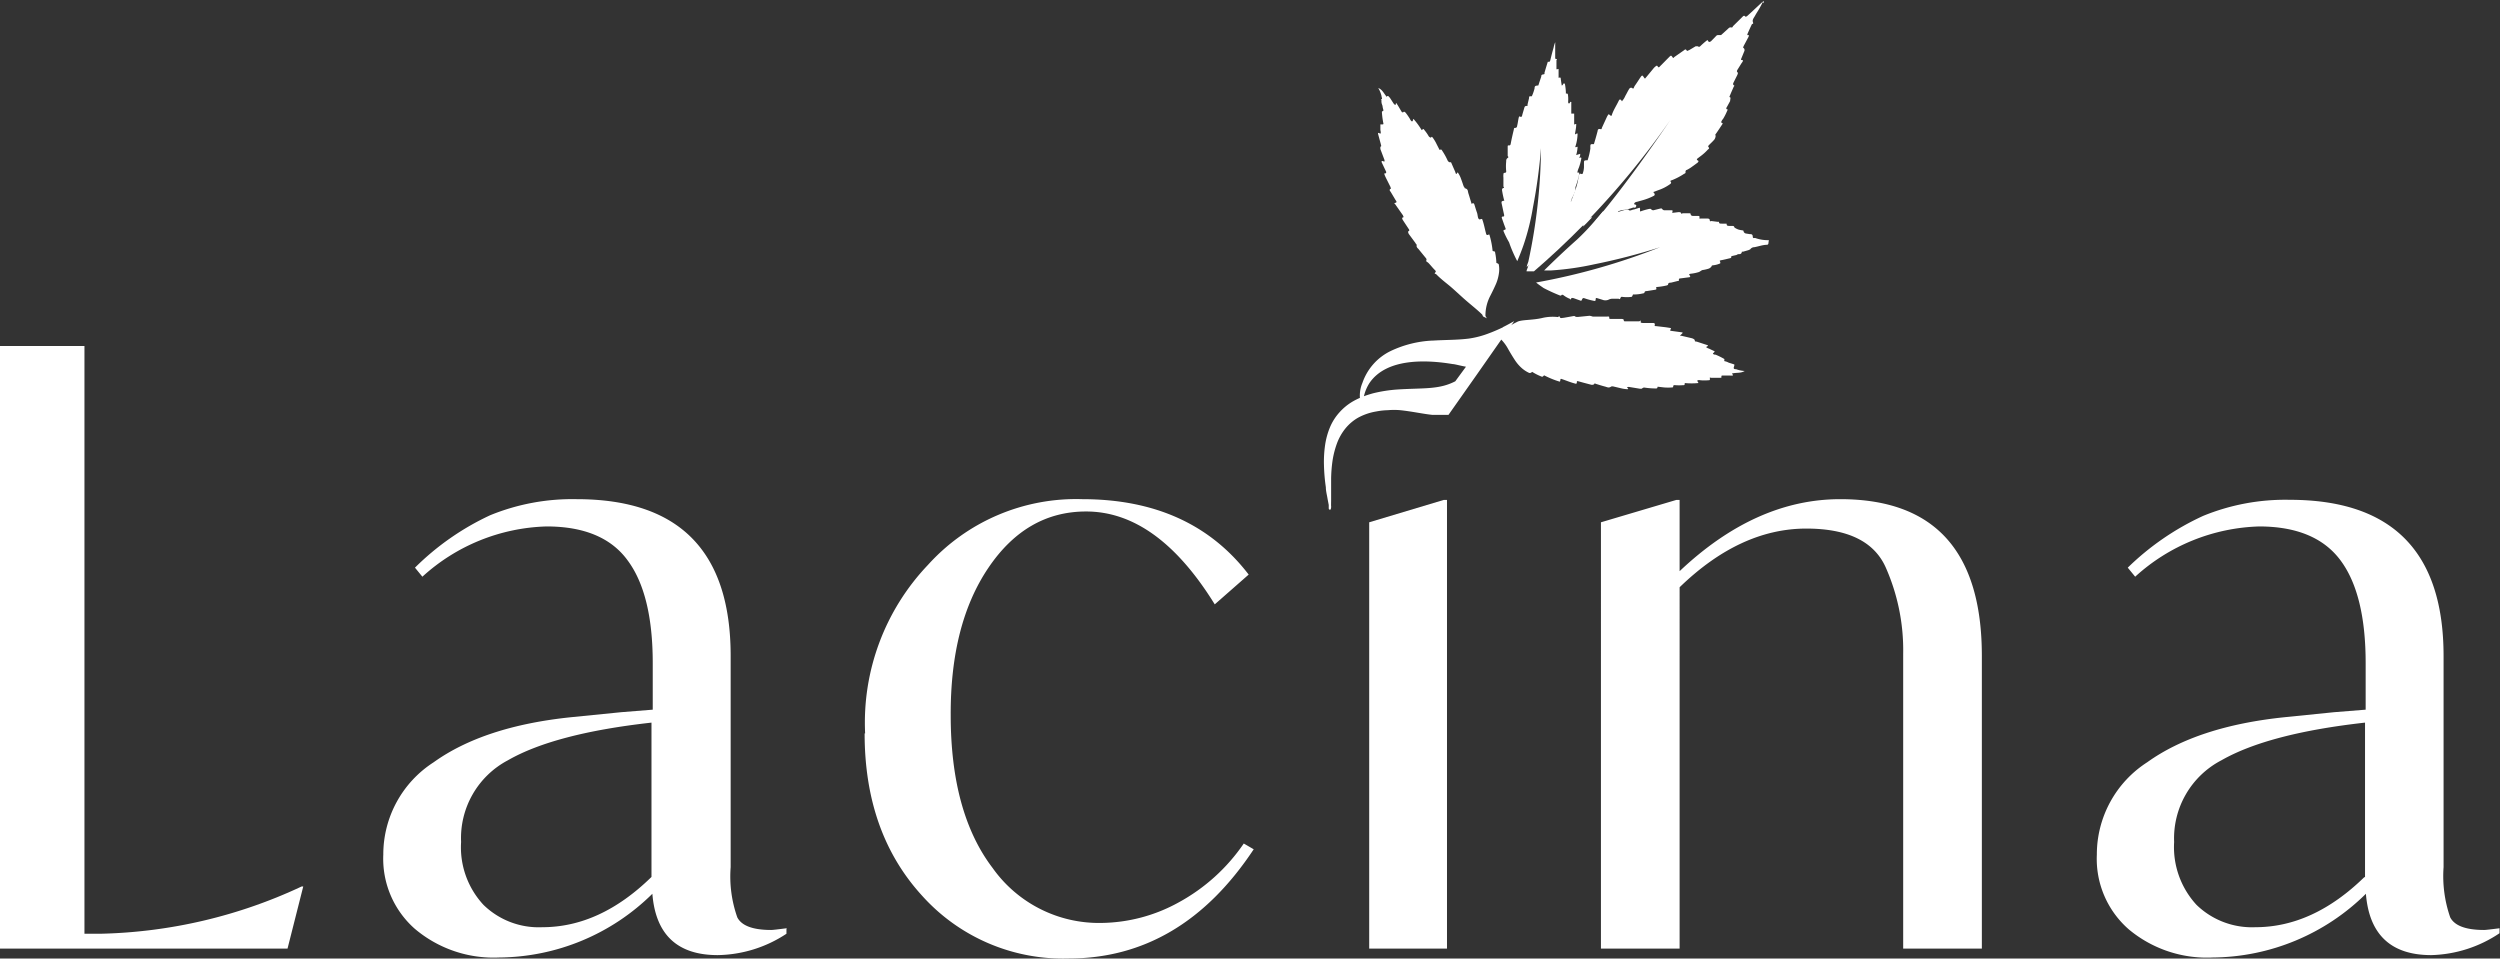
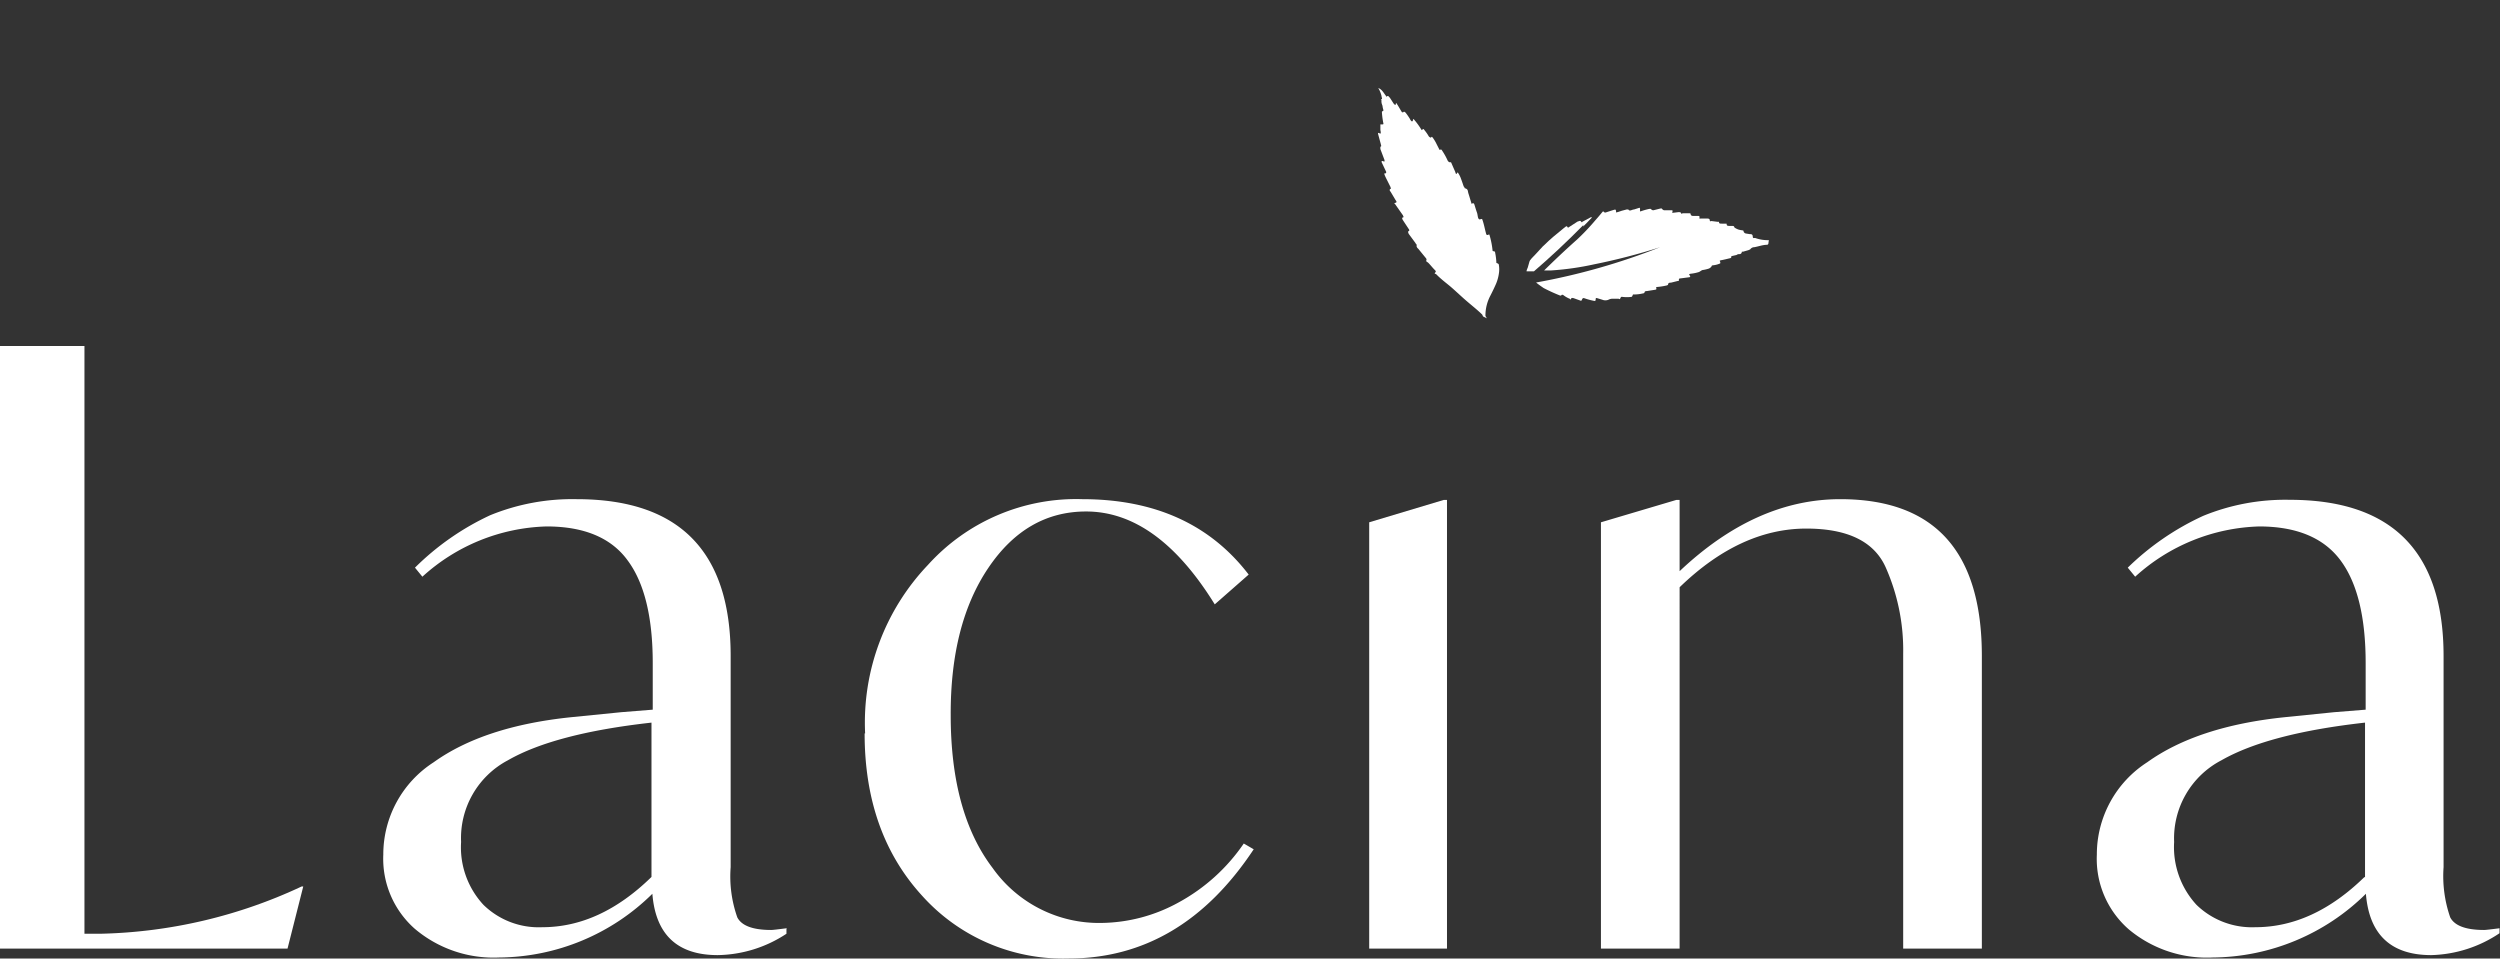
<svg xmlns="http://www.w3.org/2000/svg" viewBox="0 0 198.93 76.27">
  <rect x="0" y="0" width="198.93" height="76.27" fill="#333333" stroke="none" />
  <defs>
    <style>.cls-1{fill:#fff;}</style>
  </defs>
  <g id="Layer_2" data-name="Layer 2">
    <g id="Layer_1-2" data-name="Layer 1">
      <path class="cls-1" d="M24,70.54h.13l-1.25,4.94H0V27.53H6.72V74.3H8A39.71,39.71,0,0,0,24,70.54" />
      <path class="cls-1" d="M51.84,69.82V57.5q-7.71.86-11.43,3A7,7,0,0,0,36.69,67a6.73,6.73,0,0,0,1.78,5,6.29,6.29,0,0,0,4.68,1.78q4.6,0,8.69-4M62.58,73.9v.4A10.17,10.17,0,0,1,57.11,76q-4.81,0-5.2-4.88a17.52,17.52,0,0,1-12.19,5.07A9.7,9.7,0,0,1,33,73.9,7.43,7.43,0,0,1,30.5,68a8.72,8.72,0,0,1,4-7.34q4-2.87,10.94-3.59l4-.4,2.5-.2V52.76q0-5.48-2-8.17c-1.31-1.8-3.47-2.7-6.45-2.7a15.28,15.28,0,0,0-9.88,4l-.59-.72A21.09,21.09,0,0,1,39,41a17.28,17.28,0,0,1,6.89-1.28q12.24,0,12.25,12.45V69a9.77,9.77,0,0,0,.53,4q.52,1,2.7,1c.13,0,.54-.05,1.25-.14" />
      <path class="cls-1" d="M68.84,58.36a18.2,18.2,0,0,1,5-13.41,15.89,15.89,0,0,1,12.28-5.23q8.64,0,13.24,6l-2.7,2.37Q92.09,40.7,86.42,40.7q-4.74,0-7.77,4.48t-3,11.73q0,7.77,3.33,12.15a10.37,10.37,0,0,0,8.66,4.38,13,13,0,0,0,6.16-1.64,14.88,14.88,0,0,0,5.17-4.68l.79.46Q94,76.28,85,76.27a15.07,15.07,0,0,1-11.63-5q-4.57-5-4.57-12.91" />
      <polygon class="cls-1" points="108.95 75.48 108.95 41.56 114.88 39.78 115.14 39.78 115.14 75.48 108.95 75.48" />
      <path class="cls-1" d="M118.31,25.33l-.11-.19s0,0,0-.07a3.38,3.38,0,0,1,.39-1.54c.16-.31.31-.62.45-.94a3.29,3.29,0,0,0,.23-.83,2.09,2.09,0,0,0,0-.66c0-.12-.11-.14-.2-.18a4.82,4.82,0,0,0-.1-.82c0-.14-.14-.08-.2-.14a6.65,6.65,0,0,0-.26-1.3c-.12,0-.12.09-.24,0-.12-.41-.18-.82-.33-1.22-.13-.06-.14.07-.25,0s-.1-.34-.16-.51-.13-.39-.19-.59-.08-.17-.2-.15-.06,0-.07-.07c-.08-.24-.14-.47-.22-.71s0-.35-.31-.44c0,0,0-.09-.07-.13-.08-.24-.16-.47-.25-.71a2.09,2.09,0,0,0-.19-.36c0-.05-.08-.05-.09,0s0,.06-.06.06-.06-.11-.09-.17L115.5,13c0-.05-.06-.11-.11-.09s-.16-.05-.2-.14a5.18,5.18,0,0,0-.42-.76c-.08-.13-.08-.13-.22-.08h0l-.24-.47a3,3,0,0,0-.33-.54s-.07-.07-.09,0-.14,0-.2-.07a3.3,3.3,0,0,0-.34-.49c-.08-.12-.09-.12-.22,0a6,6,0,0,0-.64-.88c-.11,0,0,.17-.15.18a.48.48,0,0,1-.15-.2,4.81,4.81,0,0,0-.34-.49c-.07-.07-.13-.11-.18-.05s-.09,0-.12,0c-.13-.2-.24-.41-.37-.61s-.09-.09-.12,0-.1,0-.16-.06l-.27-.42a1,1,0,0,0-.17-.19s-.06,0-.08,0,0,.09,0,.09c-.24-.22-.34-.58-.71-.73a2.27,2.27,0,0,1,.26.64c0,.1.09.23,0,.26s0,.06,0,.09a.42.42,0,0,0,0,.15c0,.09.05.19.08.29a1.36,1.36,0,0,0,.06.29c.06.15-.12.1-.11.2v0a6.66,6.66,0,0,0,.09.75c0,.08.07.17,0,.23l-.09,0s-.11,0-.12,0h0v0c0,.13,0,.27,0,.4s.07.24,0,.34c-.2-.1-.21-.09-.17.07l.21.78c0,.06.06.14,0,.16s-.06.2,0,.32l.29.77c0,.13,0,.14-.1.09s-.17,0-.12.1l.35.74c0,.11,0,.12-.07.12s-.09,0-.06.11a2.55,2.55,0,0,0,.13.29l.35.7c0,.06.06.13,0,.14s-.12.11,0,.22l.38.64c.05.09.18.21,0,.25s0,.08,0,.13l.61.87c0,.06.1.14,0,.16s-.07.12,0,.23l.44.67c.07.09.09.15,0,.2s0,.11,0,.19l.56.76c0,.05.12.12.09.17s0,.18.12.27l.57.7c.07.08.12.14.07.23h0l-.05,0,.05,0c0,.05,0,.1.09.14s.34.36.51.54.2.18.11.29,0,.08.08.13c.3.31.64.58,1,.87s.9.81,1.36,1.21.89.73,1.3,1.13v0l.07.15" />
-       <path class="cls-1" d="M118.69,26.5l.22,0s0,.05,0,.07A3.3,3.3,0,0,1,120,27.76c.17.3.35.6.54.89a3.11,3.11,0,0,0,.56.65,2.38,2.38,0,0,0,.55.36c.11.05.18,0,.27-.07a4.16,4.16,0,0,0,.73.37c.14.06.15-.07.23-.09a7,7,0,0,0,1.23.5c.09-.08,0-.15.1-.23.4.13.78.3,1.2.4.13-.08,0-.15.11-.22l.51.14.61.16c.09,0,.18,0,.23-.08s.07,0,.1,0c.24.07.47.15.71.21s.32.15.54,0a.47.47,0,0,1,.15,0l.72.17a2.7,2.7,0,0,0,.41.05c.06,0,.09-.05,0-.09s0,0,0-.08a.4.4,0,0,1,.19,0l.79.13c.06,0,.13,0,.15,0s.12-.11.22-.09a6.13,6.13,0,0,0,.87.07c.15,0,.15,0,.18-.14s0,0,0,0l.52.06a4.42,4.42,0,0,0,.63,0s.1,0,.09-.06,0-.14.17-.12a3.92,3.92,0,0,0,.59,0c.15,0,.15,0,.16-.17a5.59,5.59,0,0,0,1.08,0c0-.1-.12-.13-.06-.22a.49.49,0,0,1,.24,0,4,4,0,0,0,.6,0c.1,0,.16,0,.14-.13s0-.08.1-.07l.71,0c.07,0,.13,0,.11-.08s0-.1.14-.1h.5a1.27,1.27,0,0,0,.26,0c.05,0,0,0,0-.07s-.09,0-.05-.09c.32-.09.67,0,1-.2a2.34,2.34,0,0,1-.68-.14c-.09,0-.24,0-.18-.18S138,29,138,29l-.15-.05-.29-.09a1.17,1.17,0,0,0-.28-.11c-.16,0,0-.15-.1-.2l0,0a6,6,0,0,0-.67-.33c-.08,0-.18,0-.21-.11l.07-.05s.09-.08.06-.11h0l0,0-.36-.17c-.11-.06-.25-.08-.31-.17.2-.11.2-.12,0-.18l-.76-.25c-.06,0-.15,0-.14-.08s-.13-.16-.25-.19l-.81-.19c-.14,0-.14,0,0-.13s.1-.13,0-.15l-.8-.11c-.12,0-.12-.06-.06-.13s0-.1-.07-.11l-.32-.05-.77-.09c-.07,0-.14,0-.11-.09s0-.16-.15-.16l-.75,0c-.1,0-.27,0-.21-.13s-.09,0-.14,0l-1.06,0c-.07,0-.17,0-.15-.07s-.07-.13-.19-.12h-.8c-.11,0-.19,0-.17-.11s-.08-.08-.18-.08l-.94,0c-.07,0-.17,0-.19,0s-.18-.07-.29-.06l-.9.09c-.1,0-.19,0-.23-.06h0l0,0,0,0a.32.32,0,0,0-.17,0l-.73.13c-.12,0-.26.07-.3-.06s-.13,0-.15,0,0,0,0,0a3.62,3.62,0,0,0-1.24.07c-.79.19-1.67.13-2,.31l-.22.11-.3.17c-.36.19-.85.48-.87.5l-.18.09" />
-       <path class="cls-1" d="M125.74,12.24c0,.1,0,.19-.07.28s.18-.06.16.08a4.17,4.17,0,0,1-.2.75,1.68,1.68,0,0,0-.12.38c.17,0,.17,0,.14.16a5.85,5.85,0,0,1-.29,1c0,.08,0,.15,0,.16h0s0,.07,0,.11a3.93,3.93,0,0,1-.3.66l0,.06h0c0,.06-.07.12-.06.17a.14.14,0,0,0,.06.08s0,.08,0,.13l-.21.57c0,.1-.09.21-.13.32h.11s.06,0,0,0a1,1,0,0,1-.14.31l-.25.4c-.06.09-.13.17-.08.28h0c0,.05,0,.14-.07.2a3.76,3.76,0,0,1-.3.47c-.14.18-.29.36-.45.53l-.48.49h0l-.52.47-.45.4c-.2.18-.41.35-.6.55,0-.15.09-.3.13-.46a44.37,44.37,0,0,0,1-9,41.91,41.91,0,0,1-.64,4.71,18.81,18.81,0,0,1-.75,3c-.16.46-.33.89-.5,1.28l0,0a10.69,10.69,0,0,1-.61-1.38.61.61,0,0,0-.07-.17,6.78,6.78,0,0,1-.4-.81.08.08,0,0,1,.06-.13c.07,0,.12-.05.09-.12s-.07-.19-.11-.29l-.19-.54a.09.09,0,0,1,.06-.11c.11,0,.15,0,.12-.16-.07-.3-.13-.61-.2-.92,0-.12,0-.12.12-.17l.1,0a7.83,7.83,0,0,1-.18-.84c0-.08,0-.15.11-.18s0-.08,0-.13c0-.23,0-.47,0-.71a.87.87,0,0,1,0-.23c0-.07,0-.13.11-.14s.12-.07.11-.14a3.77,3.77,0,0,1,0-.75c0-.11,0-.21.12-.29s0-.12,0-.17l0-.73c0-.05,0-.11.08-.1s.14,0,.16-.13c.07-.38.16-.76.25-1.14,0,0,0-.12.07-.12.21,0,.18-.14.21-.25s.06-.35.1-.53.07-.14.14-.11.12,0,.14-.1.1-.35.15-.53.06-.22.2-.23.07-.07.08-.12l.12-.5c0-.15,0-.15.22-.15a3.62,3.62,0,0,0,.22-.63c0-.2.07-.21.3-.23l0,0c.07-.23.15-.46.23-.7,0-.08,0-.16.16-.18s.08-.08.1-.14c.08-.28.17-.57.26-.86,0,0,.09,0,.12,0s.06-.07.08-.12c.08-.34.17-.69.26-1a2.44,2.44,0,0,1,.13-.44,1.48,1.48,0,0,1,0,.21c0,.33,0,.66,0,1,0,.07,0,.13.1.13s0,.06,0,.1l0,.71.07,0s.1-.05.1,0c0,.23,0,.45,0,.68.05,0,.16-.07.17.05s.05.37.08.56c.1,0,.1-.14.18-.17a.11.11,0,0,1,.08.09,4.34,4.34,0,0,1,.07.63s0,.12,0,.1c.2-.05.16.12.18.23a3,3,0,0,1,0,.43s0,.13.07.12.06-.07.1-.11.07,0,.08,0,0,.08,0,.13v.79s0,0,.09,0,.14,0,.14,0,0,.25,0,.38,0,.26,0,.39,0,.1.09.07.08,0,.07.07c0,.23-.06.45-.09.68,0,.08,0,.08.12,0a.11.11,0,0,1,.08,0,3.46,3.46,0,0,1-.19,1.08s.06,0,.08,0,.12-.07.11,0a2.78,2.78,0,0,1-.11.63" />
-       <path class="cls-1" d="M140.27.16c-.09.19-.2.39-.31.58s-.21.33-.3.5-.24.32-.18.51,0,.11-.08.18c-.11.23-.22.47-.32.7s0,.14.06.17,0,.07,0,.12l-.41.77c0,.05-.05.12,0,.13s.12.13.07.25-.15.37-.23.56,0,.13,0,.14c.22,0,.08.16,0,.27l-.31.5c-.06.1-.07.16,0,.22s0,.1,0,.17l-.35.7c0,.09,0,.14.05.15s.06.06,0,.11c-.1.23-.2.45-.29.67s-.06.14,0,.18,0,.19,0,.3l-.24.44c-.06.09-.11.19,0,.22s0,.08,0,.13a4.67,4.67,0,0,1-.32.63.71.71,0,0,0-.16.28c.15.07.15.07.07.19s-.31.47-.47.7c0,0-.09.1-.05.13s0,.24-.09.35-.26.27-.39.4-.11.14-.05.22,0,.12-.07.17a3.85,3.85,0,0,1-.56.51l-.24.18c-.08.06-.12.12,0,.18s0,.12,0,.16l-.55.4a3.37,3.37,0,0,1-.32.19c-.07,0-.12.09-.11.16s0,.11-.11.15a5.32,5.32,0,0,1-1,.52c-.07,0-.12.06-.06.13s0,.13-.07.18a3.48,3.48,0,0,1-.92.47l-.34.13c-.06,0-.06.07,0,.11s.07.14,0,.2a4.52,4.52,0,0,1-.87.35l-.5.14a.29.29,0,0,0-.21.12s0,0,0,.06.21,0,.15.18-.16.07-.25.1a3.51,3.51,0,0,1-.69.18,1.12,1.12,0,0,0-.49.13.13.13,0,0,0,0,.13.19.19,0,0,1,0,.13s0,.05-.05.05c-.59.11-1.17.25-1.76.42l0,0,.58-.69c2.12-2.57,4.56-6.1,5.38-7.32a64.22,64.22,0,0,1-6.2,7.61l-.39.41-.31.31h0a14.35,14.35,0,0,0-1.44.67l-.49.25-.19.1-.06,0h0l0,0a2.18,2.18,0,0,0-.64.86h0a2.4,2.4,0,0,1-.59.79l.07-.32.15-.73h0l.08-.07a0,0,0,0,1,0,0l.89-.78,0,0s0,0,0,0h0l.42-.68a3.28,3.28,0,0,0,.42-.89s0-.05,0-.07c.15-.33.27-.67.39-1l.06-.16h0c.07-.17.13-.35.19-.52s.08-.21.12-.32a4.67,4.67,0,0,0,.2-.82c0-.09,0-.17.05-.26s.07-.13.19-.09a.08.08,0,0,0,.12-.06,1.69,1.69,0,0,0,.09-.49V13c0-.23,0-.24.29-.25a5.33,5.33,0,0,0,.22-.94,1.43,1.43,0,0,1,0-.22c0-.1.06-.13.17-.12h.11c.11-.36.21-.71.3-1.06,0-.11.08-.17.2-.14s.11,0,.14-.11l.41-.89.1-.17c.11,0,.13.1.21.11s.07-.08.09-.13c.13-.36.36-.71.53-1.07.06-.12.13-.13.22,0s0,.06.07,0a1.48,1.48,0,0,0,.23-.38c.1-.17.18-.34.28-.51a.26.26,0,0,1,.15-.14c.07,0,.09,0,.16.06s.11-.14.16-.21c.16-.22.3-.45.45-.67s.17-.16.28,0,.09.07.17,0l.57-.69a1,1,0,0,1,.18-.18c.07-.07.14-.09.18,0s.1.08.17,0,.34-.34.51-.52l.24-.24c.13-.13.15-.13.24,0s.07.09.17,0L134,4c.07-.06.14-.11.2,0s.12,0,.19,0l.54-.32c.07,0,.14,0,.16,0s.1.1.2,0,.29-.27.45-.4.14-.09.19,0,.13.06.22,0l.39-.4a.22.22,0,0,1,.18-.09h0l.06,0s.11,0,.17,0l.51-.46c.08-.07.15-.17.27-.15s.12,0,.17-.1l.58-.57.21-.21c.06-.05.11-.07.17,0s.09,0,.14,0l.22-.2,1-.93.1-.07c.08,0,0,.11,0,.16" />
      <path class="cls-1" d="M126,17.9c-1.34,1.36-2.66,2.59-3.94,3.69l-.59,0c0-.11.07-.21.1-.31s.09-.3.13-.46.31-.39.47-.57.4-.44.6-.65l.09-.08h0q.36-.36.75-.69l.17-.14h0l.63-.52.13-.1c.08-.07.14-.11.19,0s.08,0,.12,0l.68-.44c.09,0,.19-.13.28,0s.08,0,.13,0l.6-.32s.11-.06.13,0,0,0,0,0l-.39.41-.31.31Z" />
      <path class="cls-1" d="M140.71,19.4a.12.12,0,0,1-.12.08c-.32,0-.65.13-1,.19a.39.39,0,0,0-.32.17s-.1.05-.16.07l-.42.12a.15.15,0,0,0-.09,0,.18.18,0,0,1-.17.19c-.08,0-.16,0-.25.07l-.35.08s-.07,0-.07.06,0,.1-.11.12c-.22.05-.44.11-.66.15s-.13.06-.11.15,0,.08,0,.11a1.94,1.94,0,0,1-.56.15s-.11,0-.12.06-.14.18-.25.21a3.2,3.2,0,0,1-.42.1c-.14,0-.25.15-.39.18a3.19,3.19,0,0,1-.6.12.24.24,0,0,0-.13.05c0,.07.05.08.07.12a.07.07,0,0,1-.05.11l-.69.09c-.08,0-.14,0-.15.12s0,.08-.1.09l-.52.13c-.09,0-.24,0-.24.17a.31.31,0,0,1-.13.06,5.6,5.6,0,0,1-.79.12c-.06.06,0,.11,0,.16a.19.19,0,0,1-.13.06l-.63.1c-.07,0-.19,0-.2.14a.23.23,0,0,1-.13.05,3,3,0,0,1-.78.08c-.07.18-.08.2-.19.2a2.88,2.88,0,0,1-.59,0c-.08,0-.16-.06-.22.09s-.1.05-.16.05l-.43,0a.72.72,0,0,0-.36.08.64.64,0,0,1-.49,0l-.46-.14s-.07,0-.07.09,0,.17-.13.14a5.24,5.24,0,0,1-.8-.22c-.09,0-.1,0-.16.12s-.06.1-.12.08l-.56-.2c-.08,0-.13-.06-.19.06s-.07,0-.09,0a2.14,2.14,0,0,1-.55-.32s-.07,0-.1,0a.11.11,0,0,1-.15.05,13.74,13.74,0,0,1-1.29-.59c-.2-.14-.41-.28-.6-.44a51.84,51.84,0,0,0,9.87-2.81,48.54,48.54,0,0,1-5.24,1.36,22.69,22.69,0,0,1-3.43.49l-.56,0c.74-.73,1.64-1.59,2.61-2.45a17.93,17.93,0,0,0,1.48-1.56c.19-.21.38-.44.58-.68,0,0,.07,0,.07,0s.05.11.15.08l.59-.19c.23-.07.23-.07.25.19l.18-.05.27-.09.38-.1c.05,0,.12,0,.14,0,.11.18.29,0,.45,0l.44-.14c.09.07,0,.2.06.3a5,5,0,0,1,.73-.21s.12,0,.11,0,.1.13.21.11l.56-.14s.11,0,.1,0,.1.15.21.14l.52,0c.15,0,.15,0,.1.21l.5-.06c.09,0,.19,0,.21.09s.08,0,.14,0h.5c.06,0,.12,0,.12.08s.09.14.21.13l.34,0c.11,0,.17,0,.15.13s.05.08.11.08h.47c.12,0,.23,0,.24.14s.08.05.14.06l.48.06c.05,0,.12,0,.11,0,0,.19.15.13.25.15l.29,0s.07,0,.07,0c0,.2.11.16.21.18l.27,0s.12,0,.12.07.21.17.35.22a2.84,2.84,0,0,0,.31.06s.09,0,.09.07.08.16.18.18l.31.05c.12,0,.23,0,.24.19s.12.1.2.12a3,3,0,0,0,1.08.17" />
      <path class="cls-1" d="M114.21,27.11l-.24,0,.24,0" />
-       <path class="cls-1" d="M115.8,30.34c-1.3.67-2.47.52-4.56.65a11.3,11.3,0,0,0-2,.31c-.24.07-.48.14-.71.23a3.35,3.35,0,0,1,.44-1.05c1.36-2,4.53-1.86,6.62-1.51.16,0,.6.13,1.06.21Zm3.78-4.29c-.29.14-.59.27-.89.39l-.21.08a7.16,7.16,0,0,1-1.59.42c-.94.12-1.89.1-2.84.16H114a8.67,8.67,0,0,0-3.36.84,4.41,4.41,0,0,0-2.23,2.53,2.59,2.59,0,0,0-.2,1.19,5.44,5.44,0,0,0-.54.27,4.37,4.37,0,0,0-1.12.92,4.18,4.18,0,0,0-.73,1.17,5.9,5.9,0,0,0-.38,1.4,9.37,9.37,0,0,0-.09,1.59,14.92,14.92,0,0,0,.15,1.76c0,.31.09.62.14.94l.09.47c0,.07,0,.13,0,.22s0,.13.09.16.11-.22.1-.28,0-.34,0-.5c0-.55,0-1.09,0-1.64a11.14,11.14,0,0,1,.12-1.53,7.08,7.08,0,0,1,.36-1.37,4.24,4.24,0,0,1,.66-1.15,3.64,3.64,0,0,1,1-.85,4.59,4.59,0,0,1,1.46-.5,5.51,5.51,0,0,1,.91-.1,5.91,5.91,0,0,1,1,0c1,.11,1.78.29,2.52.37l1.31,0,2.28-3.24,2.95-4.22s-.66.37-.88.47" />
      <path class="cls-1" d="M157.7,52.17V75.48h-6.26V52a16.22,16.22,0,0,0-1.39-6.85q-1.38-3.09-6.32-3.09-5.26,0-10.08,4.67V75.48h-6.26V41.56l6-1.78h.26v5.67q6.06-5.73,12.78-5.73,11.26,0,11.27,12.45" />
      <path class="cls-1" d="M188.19,69.82V57.5q-7.69.86-11.43,3A7,7,0,0,0,173,67a6.77,6.77,0,0,0,1.78,5,6.33,6.33,0,0,0,4.68,1.78q4.6,0,8.69-4m10.74,4.08v.4A10.17,10.17,0,0,1,193.46,76c-3.2,0-4.94-1.63-5.2-4.88a17.52,17.52,0,0,1-12.19,5.07,9.69,9.69,0,0,1-6.68-2.24A7.44,7.44,0,0,1,166.85,68a8.72,8.72,0,0,1,4-7.34q4-2.87,10.94-3.59l3.95-.4,2.5-.2V52.76q0-5.48-2-8.17t-6.46-2.7a15.3,15.3,0,0,0-9.88,4l-.59-.72a21.26,21.26,0,0,1,6-4.12,17.23,17.23,0,0,1,6.88-1.28q12.26,0,12.25,12.45V69a10,10,0,0,0,.53,4q.53,1,2.7,1c.13,0,.55-.05,1.25-.14" />
    </g>
  </g>
</svg>